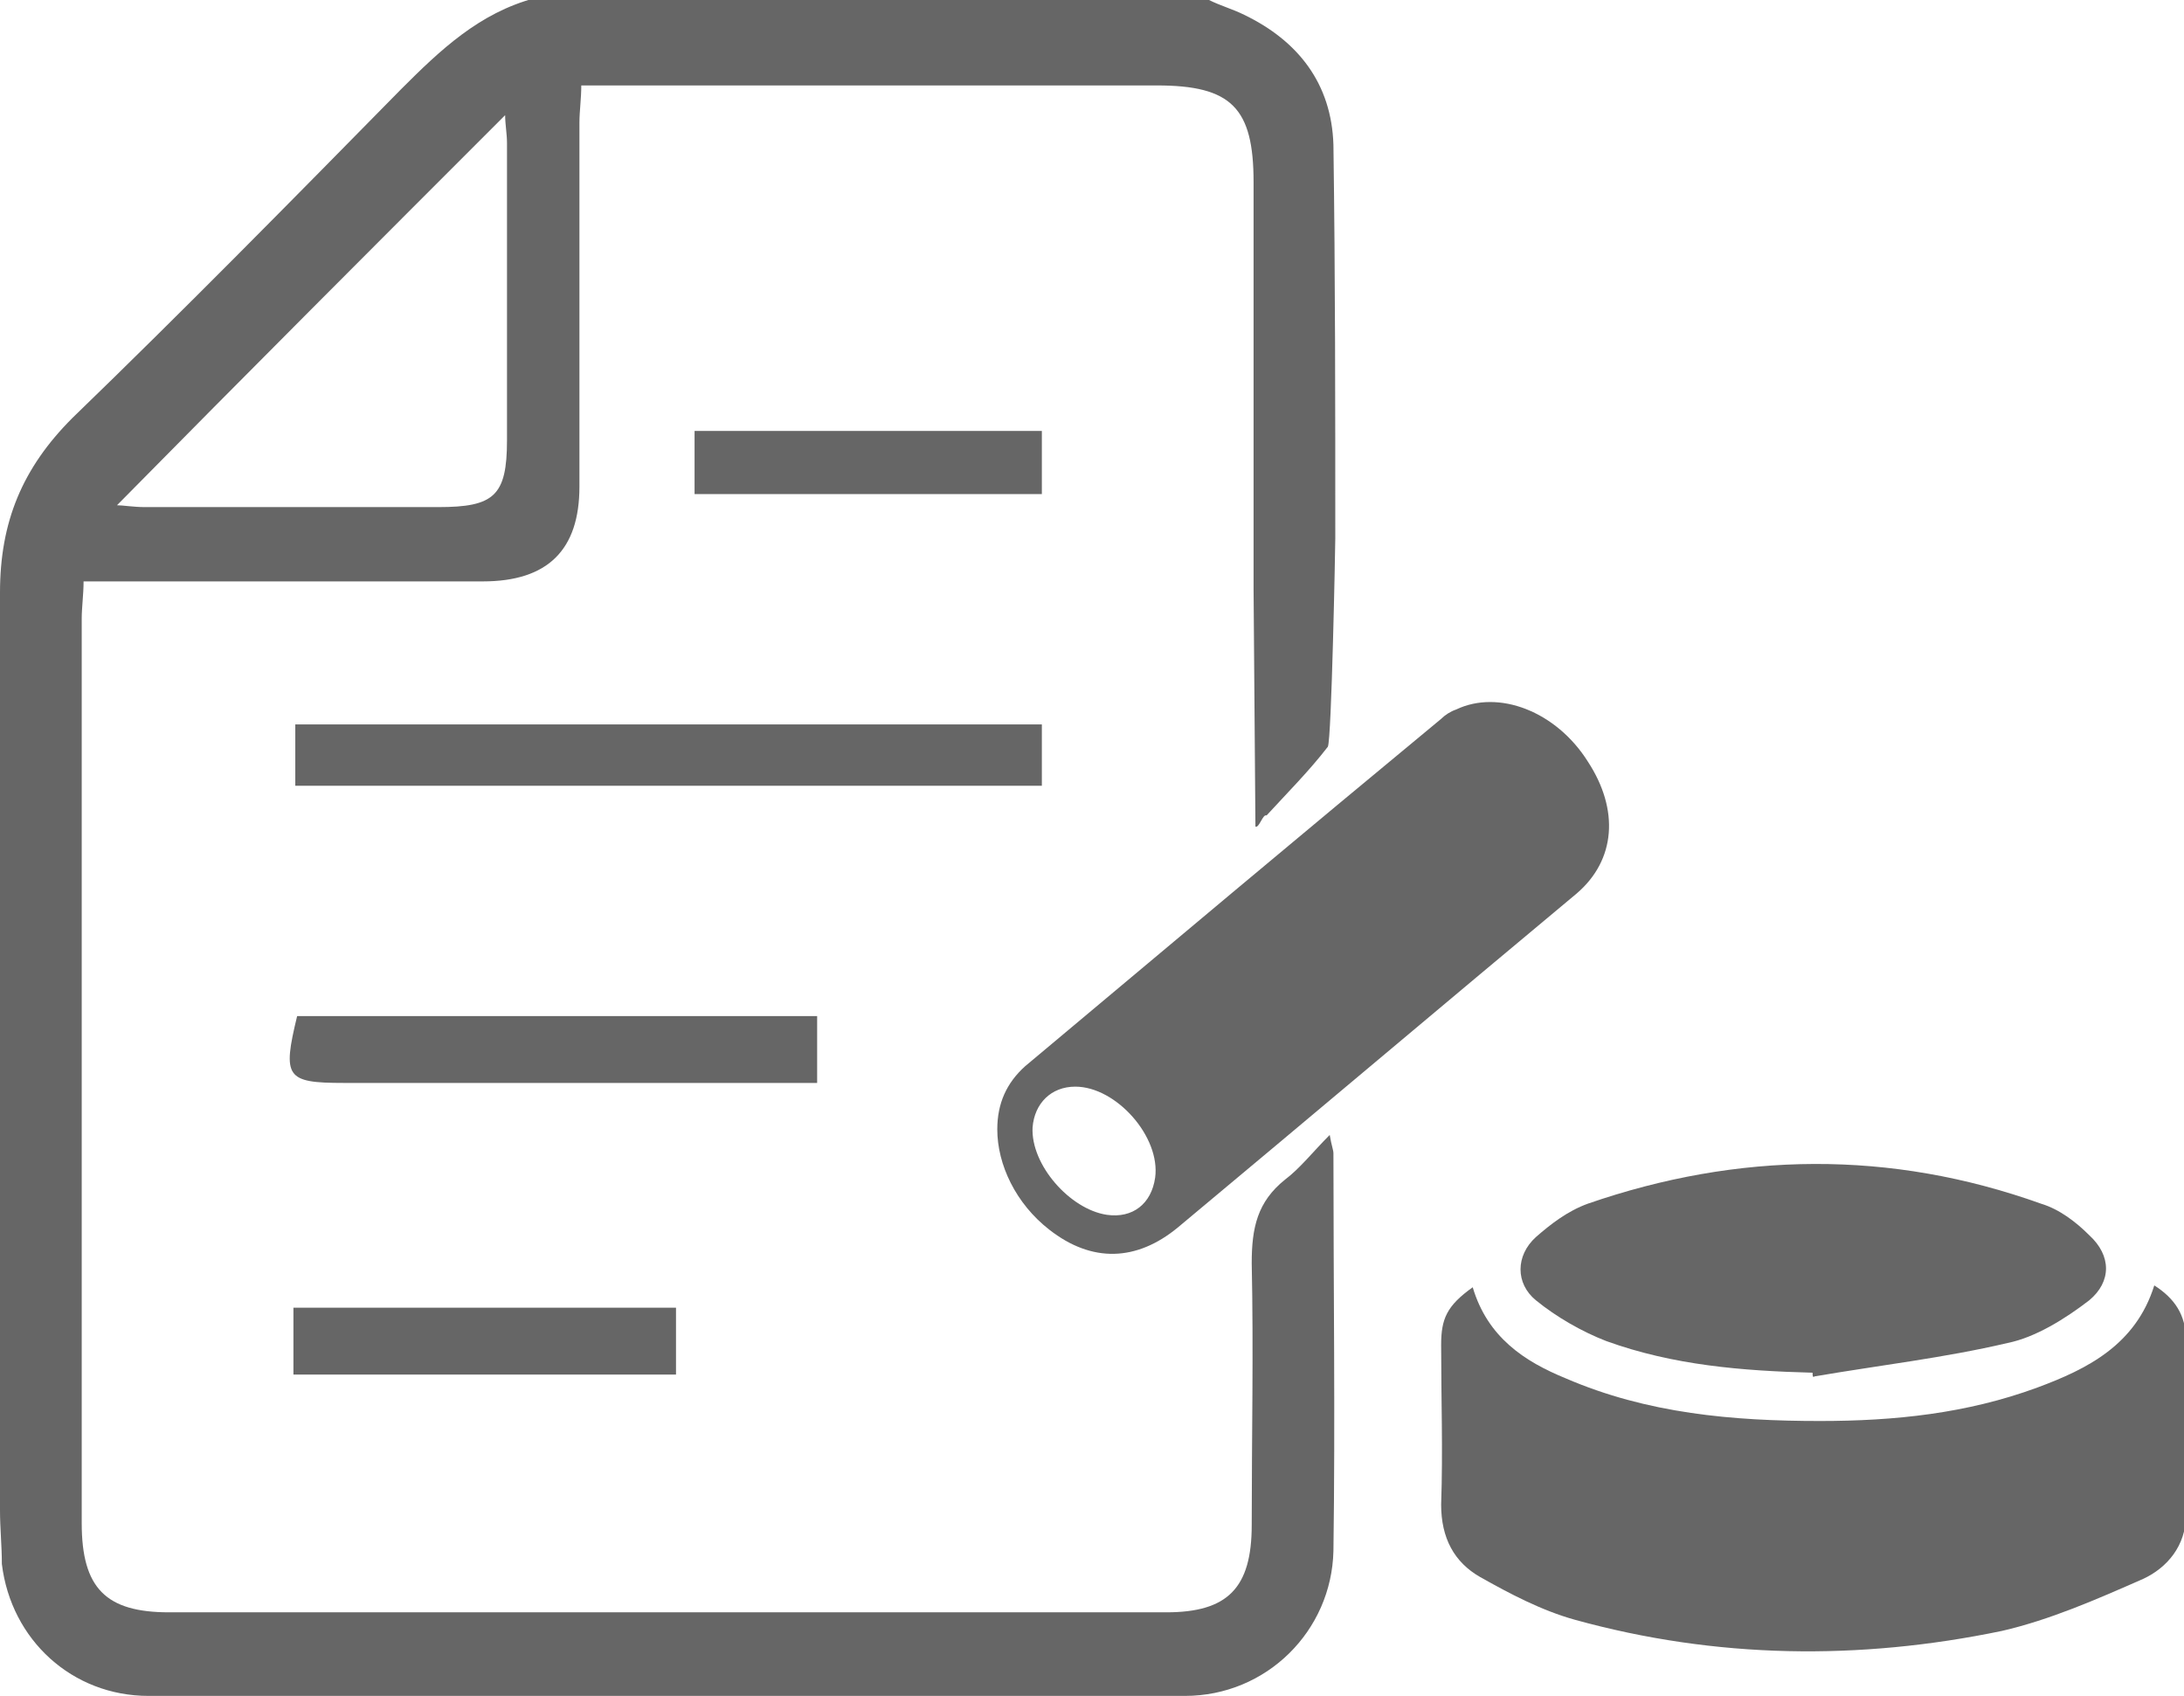
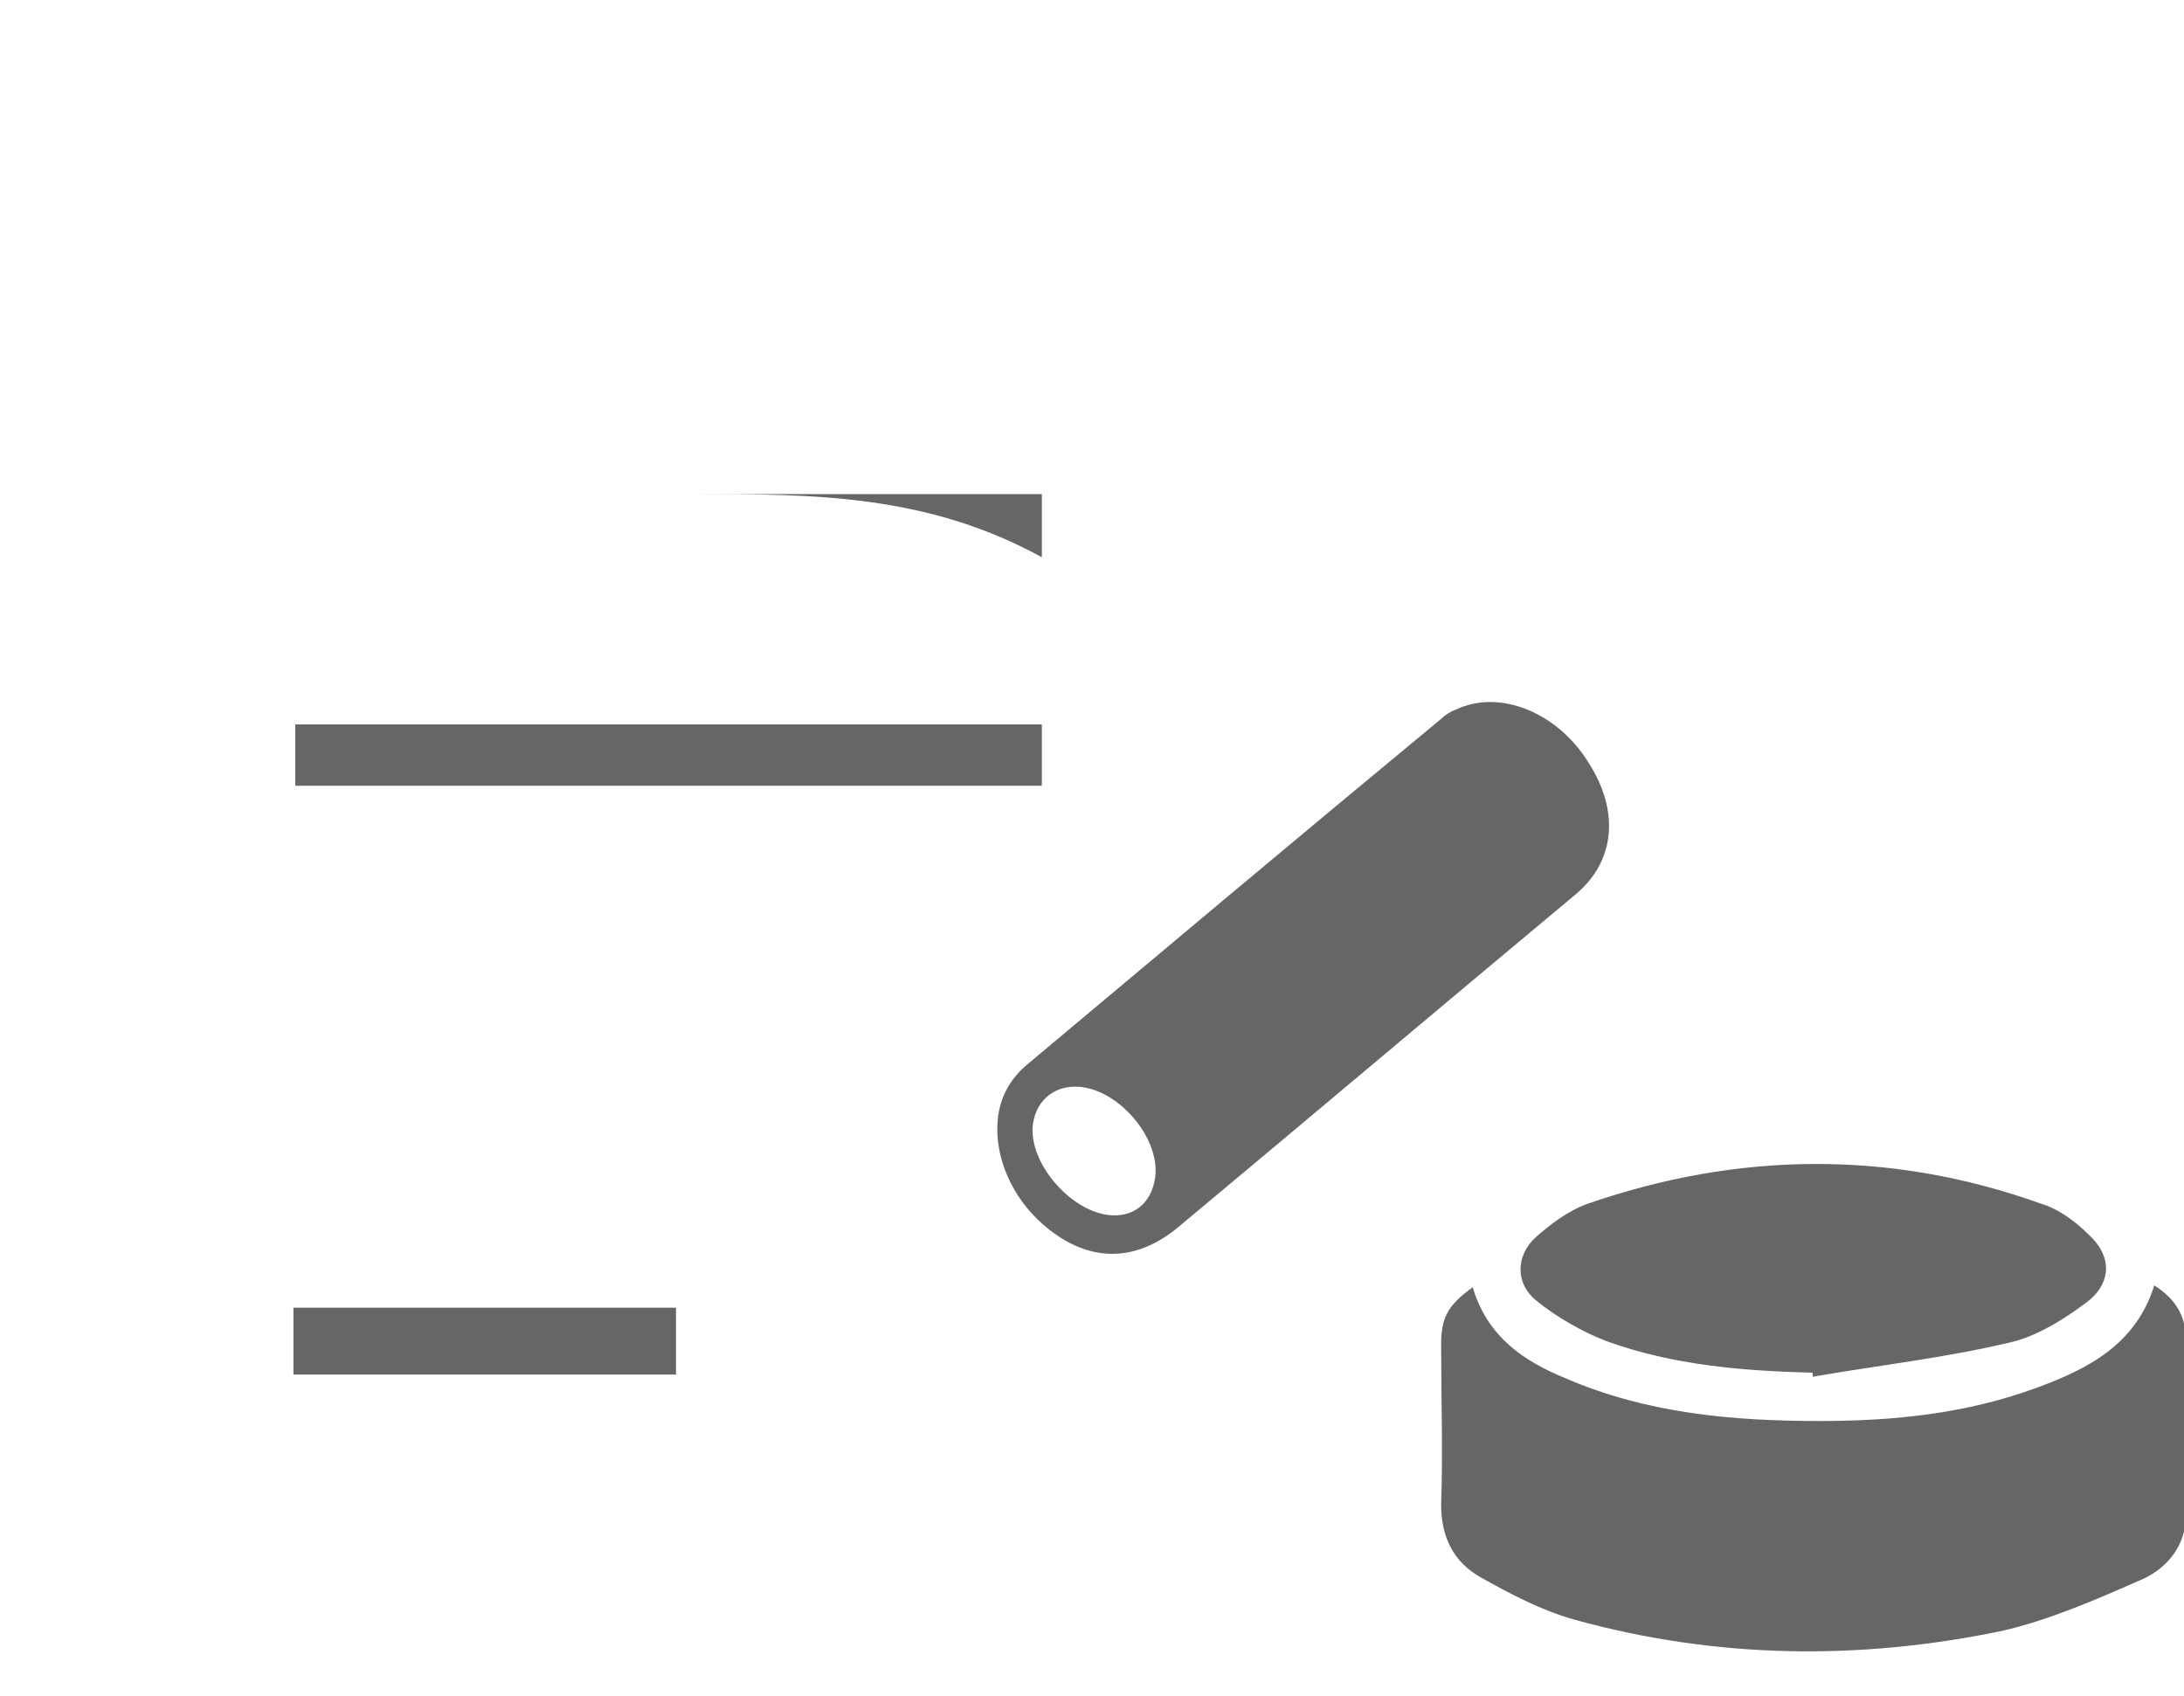
<svg xmlns="http://www.w3.org/2000/svg" version="1.1" id="レイヤー_1" x="0px" y="0px" viewBox="0 0 117.6 91.3" style="enable-background:new 0 0 117.6 91.3;" xml:space="preserve">
  <style type="text/css">
	.st0{fill:#666666;}
</style>
  <g>
    <g>
-       <path class="st0" d="M65.1,0c0.6,0.3,1.3,0.5,1.9,0.8c2.9,1.4,4.7,3.7,4.8,7c0.1,7.1,0.1,14.1,0.1,21.2c0,0.4-0.2,10.8-0.4,11.2    c-1,1.3-2.2,2.5-3.3,3.7c-0.2-0.1-0.4,0.7-0.6,0.6c0-0.7-0.1-12.1-0.1-12.8c0-7.3,0-14.6,0-21.9c0-4-1.2-5.2-5.2-5.2    c-9.6,0-19.1,0-28.7,0c-0.7,0-1.4,0-2.3,0c0,0.7-0.1,1.4-0.1,2c0,6.5,0,13.1,0,19.6c0,3.4-1.7,5.1-5.2,5.1c-6.4,0-12.8,0-19.3,0    c-0.6,0-1.3,0-2.2,0c0,0.7-0.1,1.4-0.1,2c0,16.2,0,32.5,0,48.7c0,3.5,1.3,4.8,4.7,4.8c17.9,0,35.8,0,53.7,0c3.3,0,4.6-1.3,4.6-4.7    c0-4.7,0.1-9.4,0-14.1c0-1.9,0.3-3.3,1.8-4.5c0.8-0.6,1.5-1.5,2.4-2.4c0.1,0.6,0.2,0.8,0.2,1c0,7.1,0.1,14.3,0,21.4    c-0.1,4.3-3.6,7.8-8,7.8c-18.6,0-37.2,0-55.8,0c-4.1,0-7.4-3-7.9-7.1C0.1,83.2,0,82.3,0,81.3c0-16.5,0-32.9,0-49.4    c0-3.8,1.2-6.7,3.9-9.4c6-5.8,11.8-11.7,17.7-17.7c2.1-2.1,4.2-4.1,7.2-4.9C40.9,0,53,0,65.1,0z M6.3,27.2c0.3,0,0.9,0.1,1.5,0.1    c5.3,0,10.6,0,15.8,0c3,0,3.7-0.6,3.7-3.6c0-5.3,0-10.7,0-16c0-0.5-0.1-1-0.1-1.5C20.2,13.2,13.2,20.2,6.3,27.2z" />
      <path class="st0" d="M15.9,42.3c0-1.1,0-2.1,0-3.3c13.4,0,26.8,0,40.2,0c0,1.1,0,2.1,0,3.3C42.8,42.3,29.5,42.3,15.9,42.3z" />
-       <path class="st0" d="M44,54.7c0,1.3,0,2.3,0,3.6c-0.8,0-1.5,0-2.2,0c-7.8,0-15.5,0-23.3,0c-3.1,0-3.3-0.3-2.5-3.6    C25.3,54.7,34.6,54.7,44,54.7z" />
      <path class="st0" d="M36.4,70.4c0,1.2,0,2.3,0,3.6c-6.9,0-13.6,0-20.6,0c0-1.2,0-2.3,0-3.6C22.7,70.4,29.5,70.4,36.4,70.4z" />
-       <path class="st0" d="M37.4,26.6c0-1.2,0-2.3,0-3.4c6.3,0,12.5,0,18.7,0c0,1.2,0,2.2,0,3.4C49.9,26.6,43.8,26.6,37.4,26.6z" />
+       <path class="st0" d="M37.4,26.6c6.3,0,12.5,0,18.7,0c0,1.2,0,2.2,0,3.4C49.9,26.6,43.8,26.6,37.4,26.6z" />
    </g>
    <g>
      <path class="st0" d="M79.3,69.3c0.8,2.7,2.8,4,5,4.9c4.4,1.9,9,2.3,13.7,2.3c4,0,7.9-0.4,11.7-1.8c2.7-1,5.3-2.3,6.3-5.5    c1.1,0.7,1.7,1.6,1.7,2.9c0,3.2,0,6.4,0,9.5c0,1.6-1,2.8-2.3,3.4c-2.5,1.1-5,2.2-7.6,2.8c-7.7,1.6-15.4,1.5-23-0.6    c-1.8-0.5-3.5-1.4-5.1-2.3c-1.4-0.8-2.1-2.1-2.1-3.9c0.1-2.9,0-5.7,0-8.6C77.6,71,77.9,70.3,79.3,69.3z" />
      <path class="st0" d="M53.7,60.8c0-1.4,0.5-2.5,1.5-3.4c7.4-6.2,14.9-12.5,22.4-18.7c0.2-0.2,0.5-0.4,0.8-0.5    c2.3-1.1,5.4,0.1,7.1,2.8c1.7,2.6,1.5,5.3-0.6,7.1c-7.2,6-14.3,12-21.5,18c-2.2,1.8-4.6,1.9-6.9,0.1    C54.7,64.8,53.7,62.7,53.7,60.8z M57.9,58.5c-1.3,0-2.2,0.9-2.3,2.2c-0.1,2,2,4.4,4,4.7c1.4,0.2,2.4-0.6,2.6-2    C62.5,61.2,60.1,58.5,57.9,58.5z" />
      <path class="st0" d="M97.6,73.9c-3.8-0.1-7.5-0.4-11.1-1.7c-1.3-0.5-2.7-1.3-3.8-2.2c-1.1-0.9-1.1-2.4,0-3.4    c0.8-0.7,1.7-1.4,2.8-1.8c8.1-2.8,16.3-2.9,24.4,0c1,0.3,1.9,1,2.6,1.7c1.2,1.1,1.2,2.5,0,3.5c-1.3,1-2.9,2-4.4,2.3    c-3.4,0.8-6.9,1.2-10.4,1.8C97.6,74.2,97.6,74,97.6,73.9z" />
    </g>
  </g>
</svg>